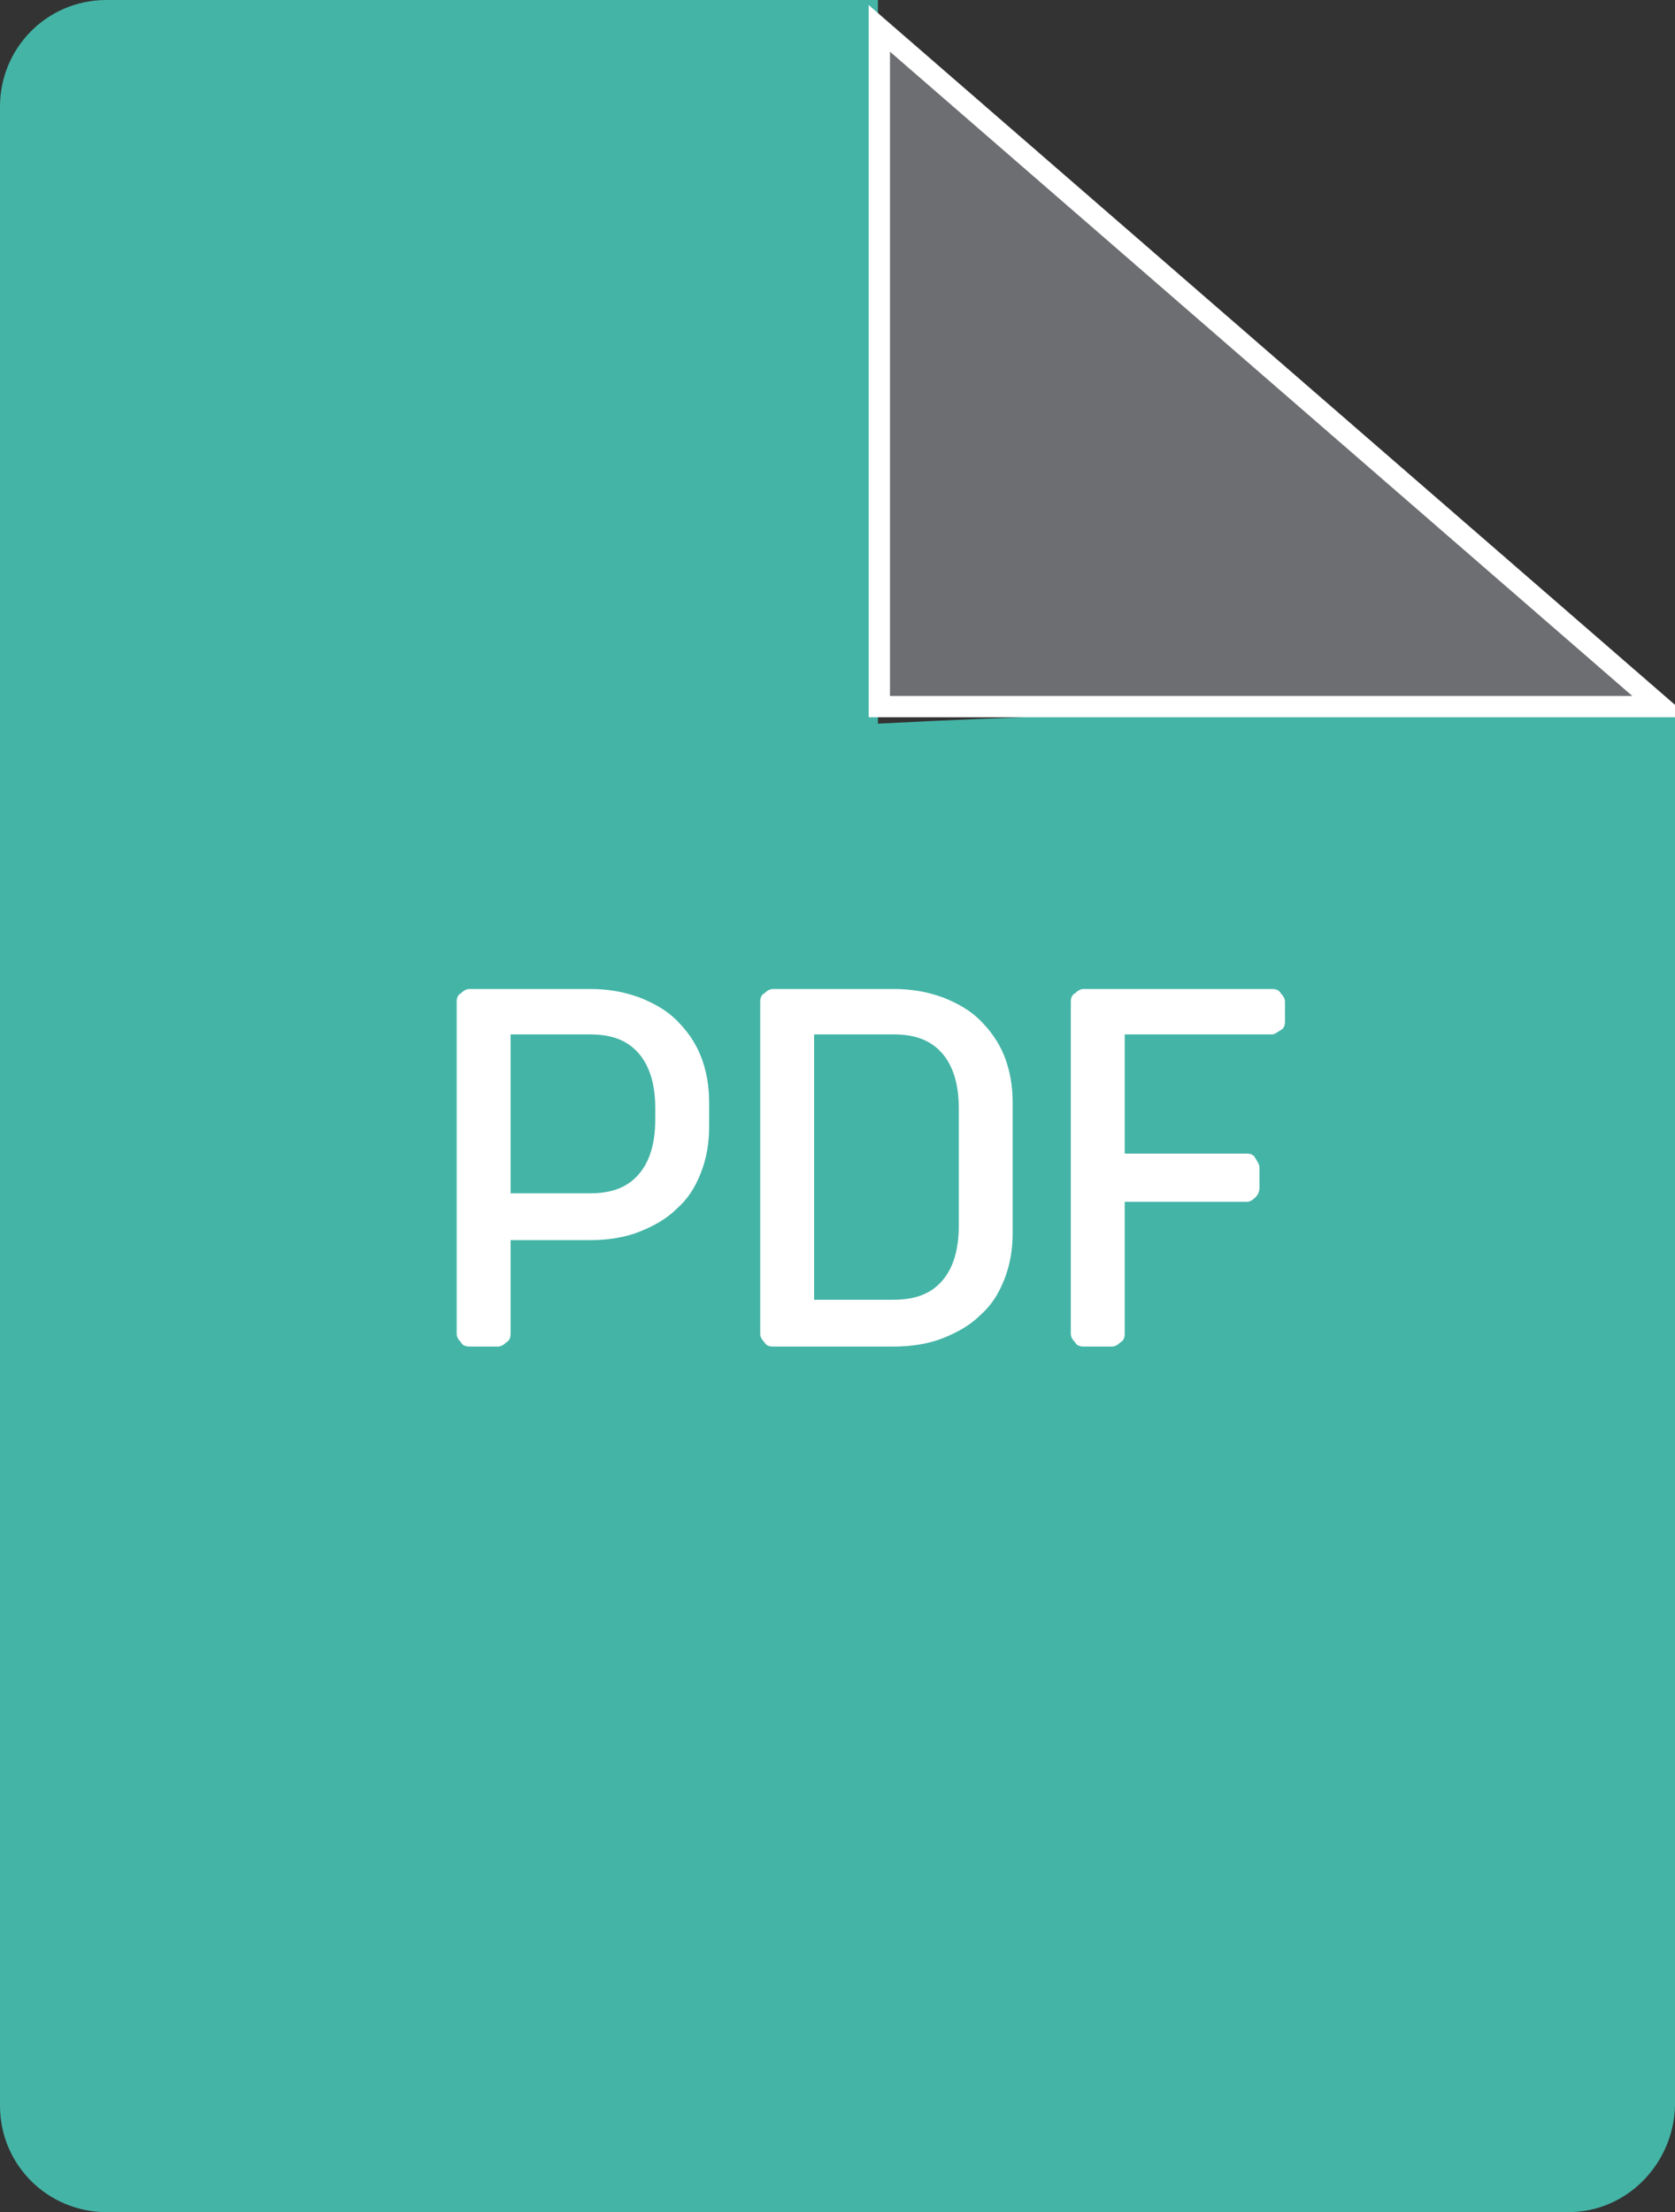
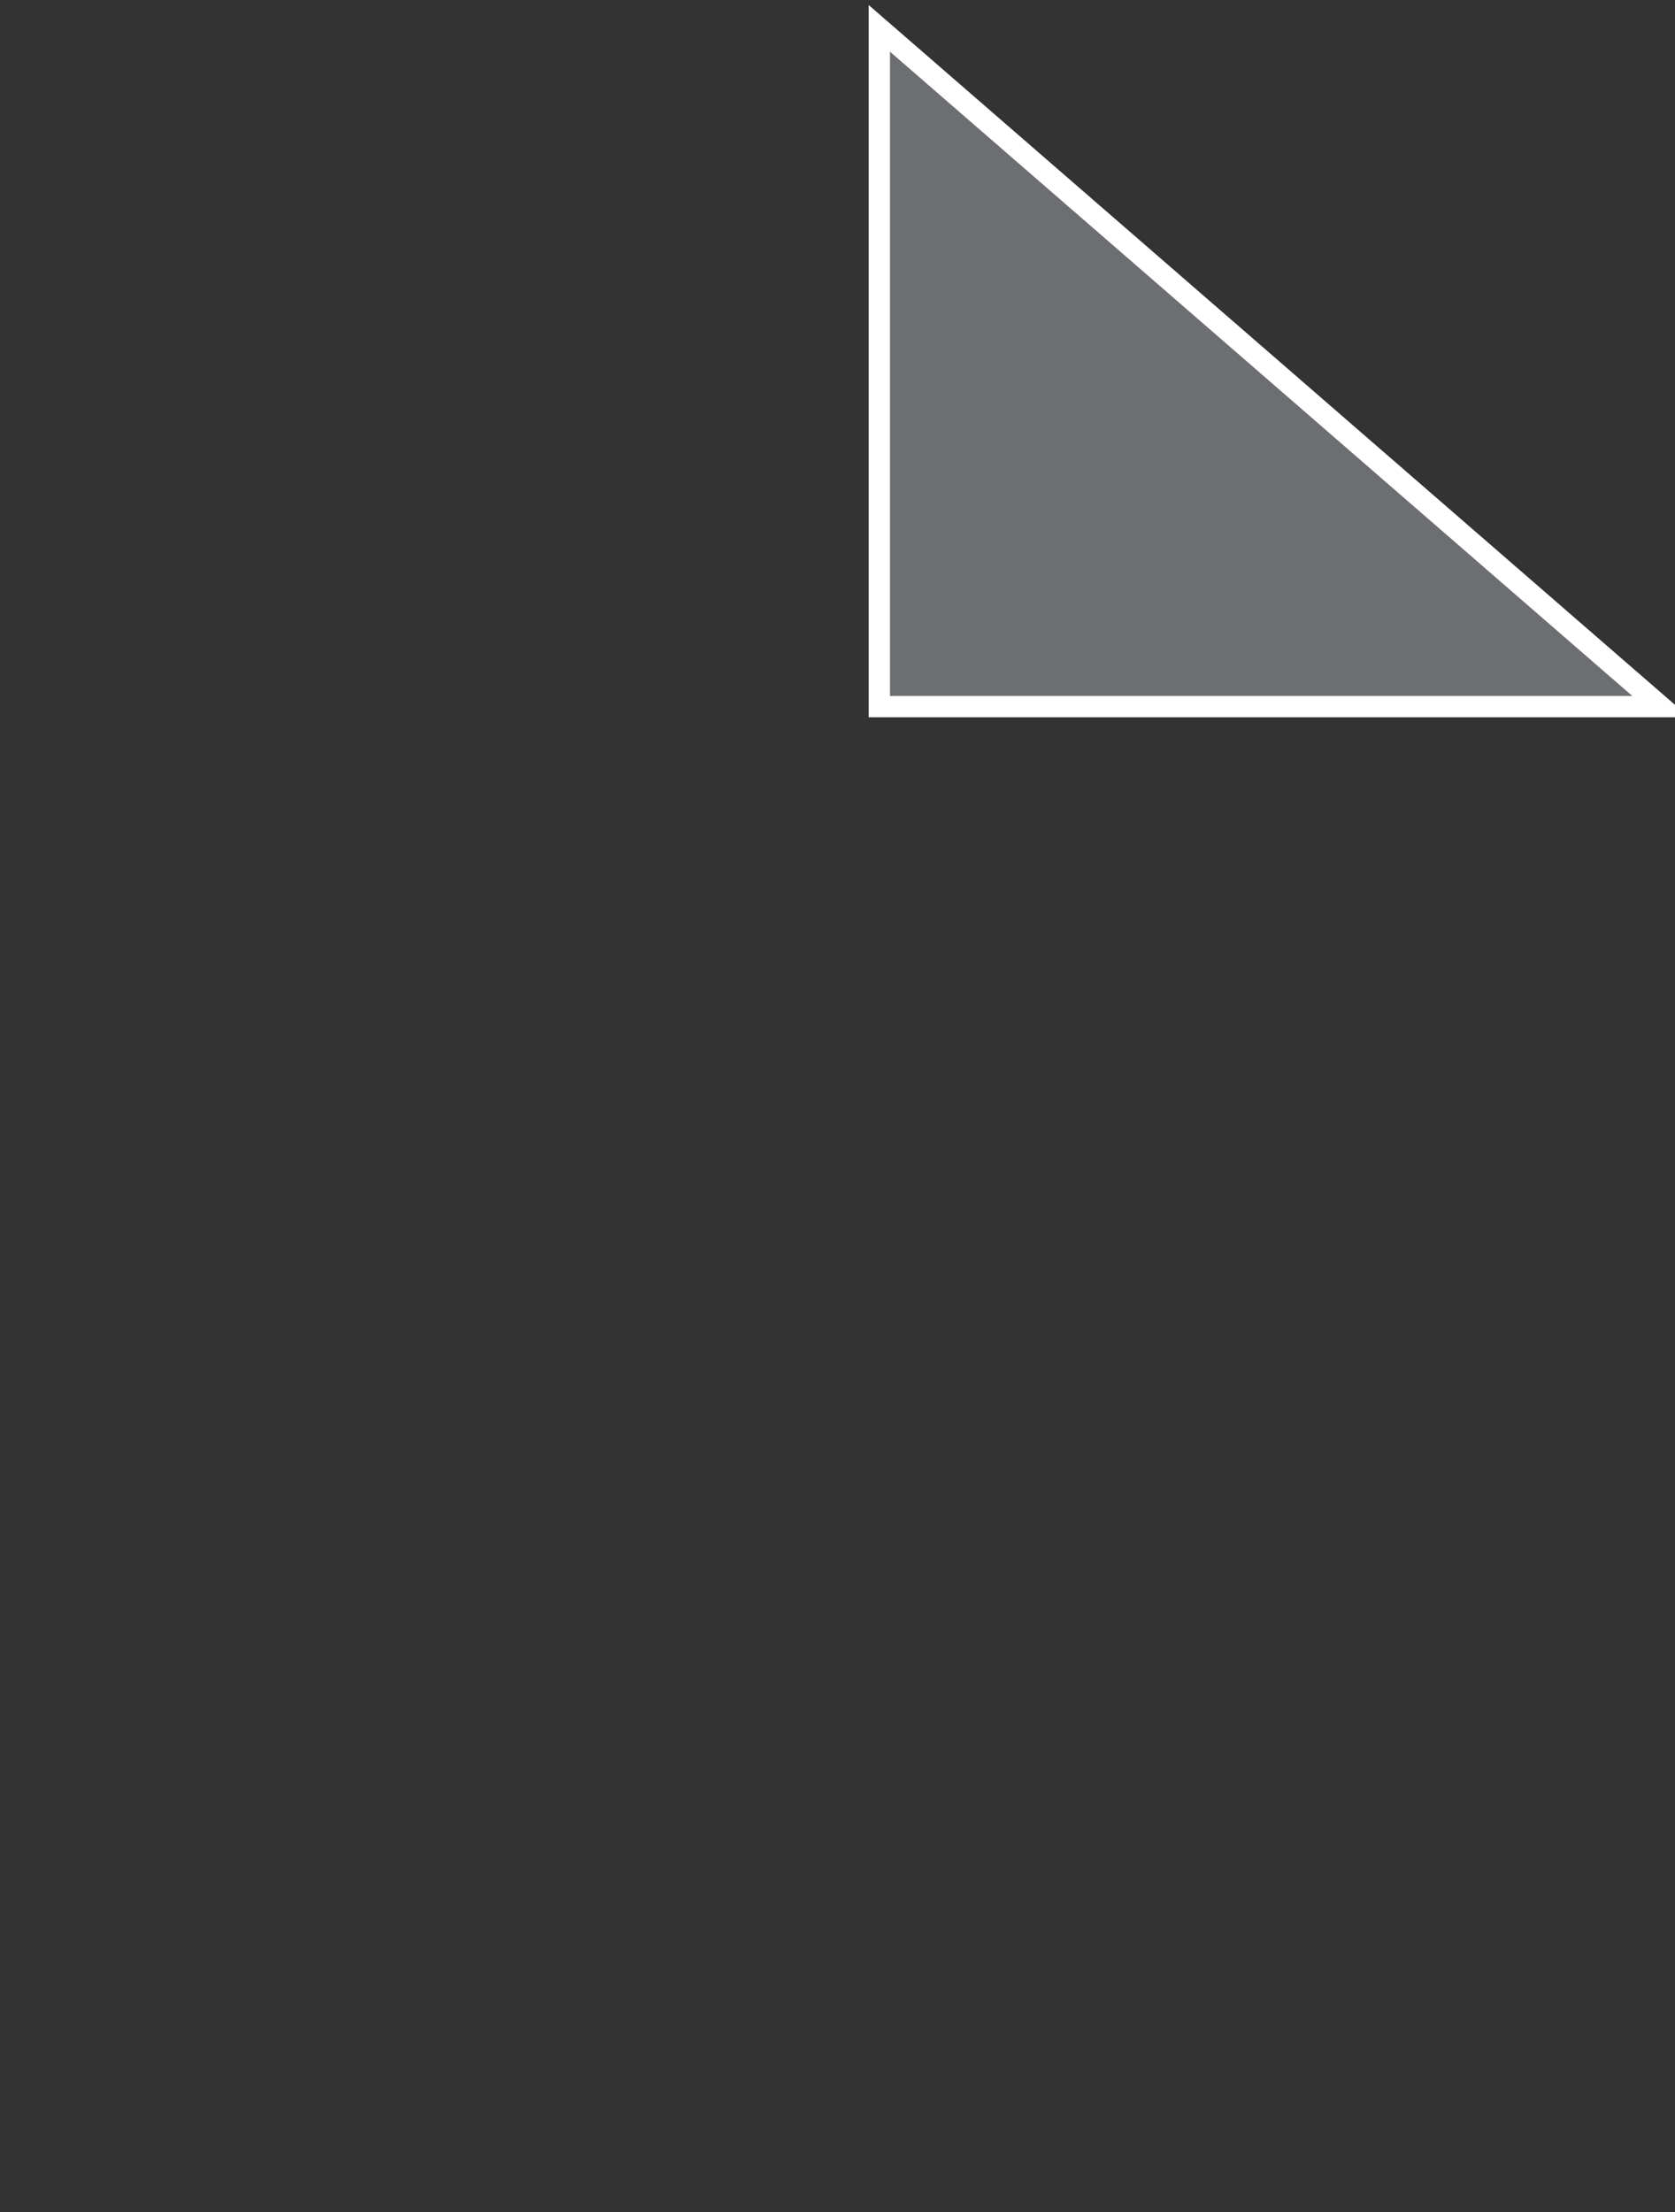
<svg xmlns="http://www.w3.org/2000/svg" enable-background="new 0 0 118.1 155.9" viewBox="0 0 118.1 155.9">
  <rect x="0" y="0" width="118.1" height="155.9" fill="#333333" stroke="none" />
-   <path d="m61.9 51c0-17 0-34 0-51h-54.4c-4.2 0-7.5 3.4-7.5 7.5v140.9c0 4.2 3.4 7.5 7.5 7.5h103.1c4.1 0 7.4-3.4 7.5-7.5v-98.4c-19 0-37.2 0-56.2 1z" fill="#44b4a6" />
  <g enable-background="new" fill="#fff">
-     <path d="m33.1 94.9c-.3 0-.5-.1-.6-.3-.2-.2-.3-.4-.3-.6v-23.4c0-.3.1-.5.3-.6.2-.2.4-.3.6-.3h8.5c1.3 0 2.4.2 3.5.6 1 .4 1.9.9 2.6 1.6s1.3 1.5 1.7 2.5.6 2.1.6 3.3v1.7c0 1.2-.2 2.3-.6 3.3s-.9 1.8-1.7 2.5c-.7.7-1.6 1.2-2.6 1.6s-2.2.6-3.5.6h-5.6v6.6c0 .3-.1.5-.3.6-.2.2-.4.3-.6.3zm2.9-10.8h5.6c1.5 0 2.6-.4 3.4-1.3s1.2-2.2 1.2-3.9v-.8c0-1.7-.4-3-1.2-3.9s-1.9-1.3-3.4-1.3h-5.6z" />
-     <path d="m54.5 94.9c-.3 0-.5-.1-.6-.3-.2-.2-.3-.4-.3-.6v-23.4c0-.3.1-.5.3-.6.2-.2.4-.3.6-.3h8.5c1.3 0 2.4.2 3.5.6 1 .4 1.9.9 2.6 1.6s1.3 1.5 1.7 2.5.6 2.1.6 3.3v9.2c0 1.2-.2 2.3-.6 3.3s-.9 1.8-1.7 2.5c-.7.7-1.6 1.2-2.6 1.6s-2.2.6-3.5.6zm2.9-3.3h5.6c1.5 0 2.6-.4 3.4-1.3s1.2-2.2 1.2-3.9v-8.3c0-1.7-.4-3-1.2-3.9s-1.9-1.3-3.4-1.3h-5.6z" />
-     <path d="m76.4 94.9c-.3 0-.5-.1-.6-.3-.2-.2-.3-.4-.3-.6v-23.4c0-.3.1-.5.3-.6.2-.2.4-.3.6-.3h13.3c.3 0 .5.1.6.3.2.2.3.4.3.6v1.4c0 .3-.1.5-.3.6s-.4.3-.6.3h-10.4v8.4h8.6c.3 0 .5.1.6.3s.3.4.3.7v1.4c0 .3-.1.5-.3.7s-.4.3-.6.3h-8.6v9.3c0 .3-.1.5-.3.6-.2.2-.4.3-.6.3z" />
-   </g>
+     </g>
  <path d="m62 2v47.8h55.1z" fill="#6d6e71" stroke="#fff" stroke-miterlimit="10" stroke-width="1.5" />
</svg>